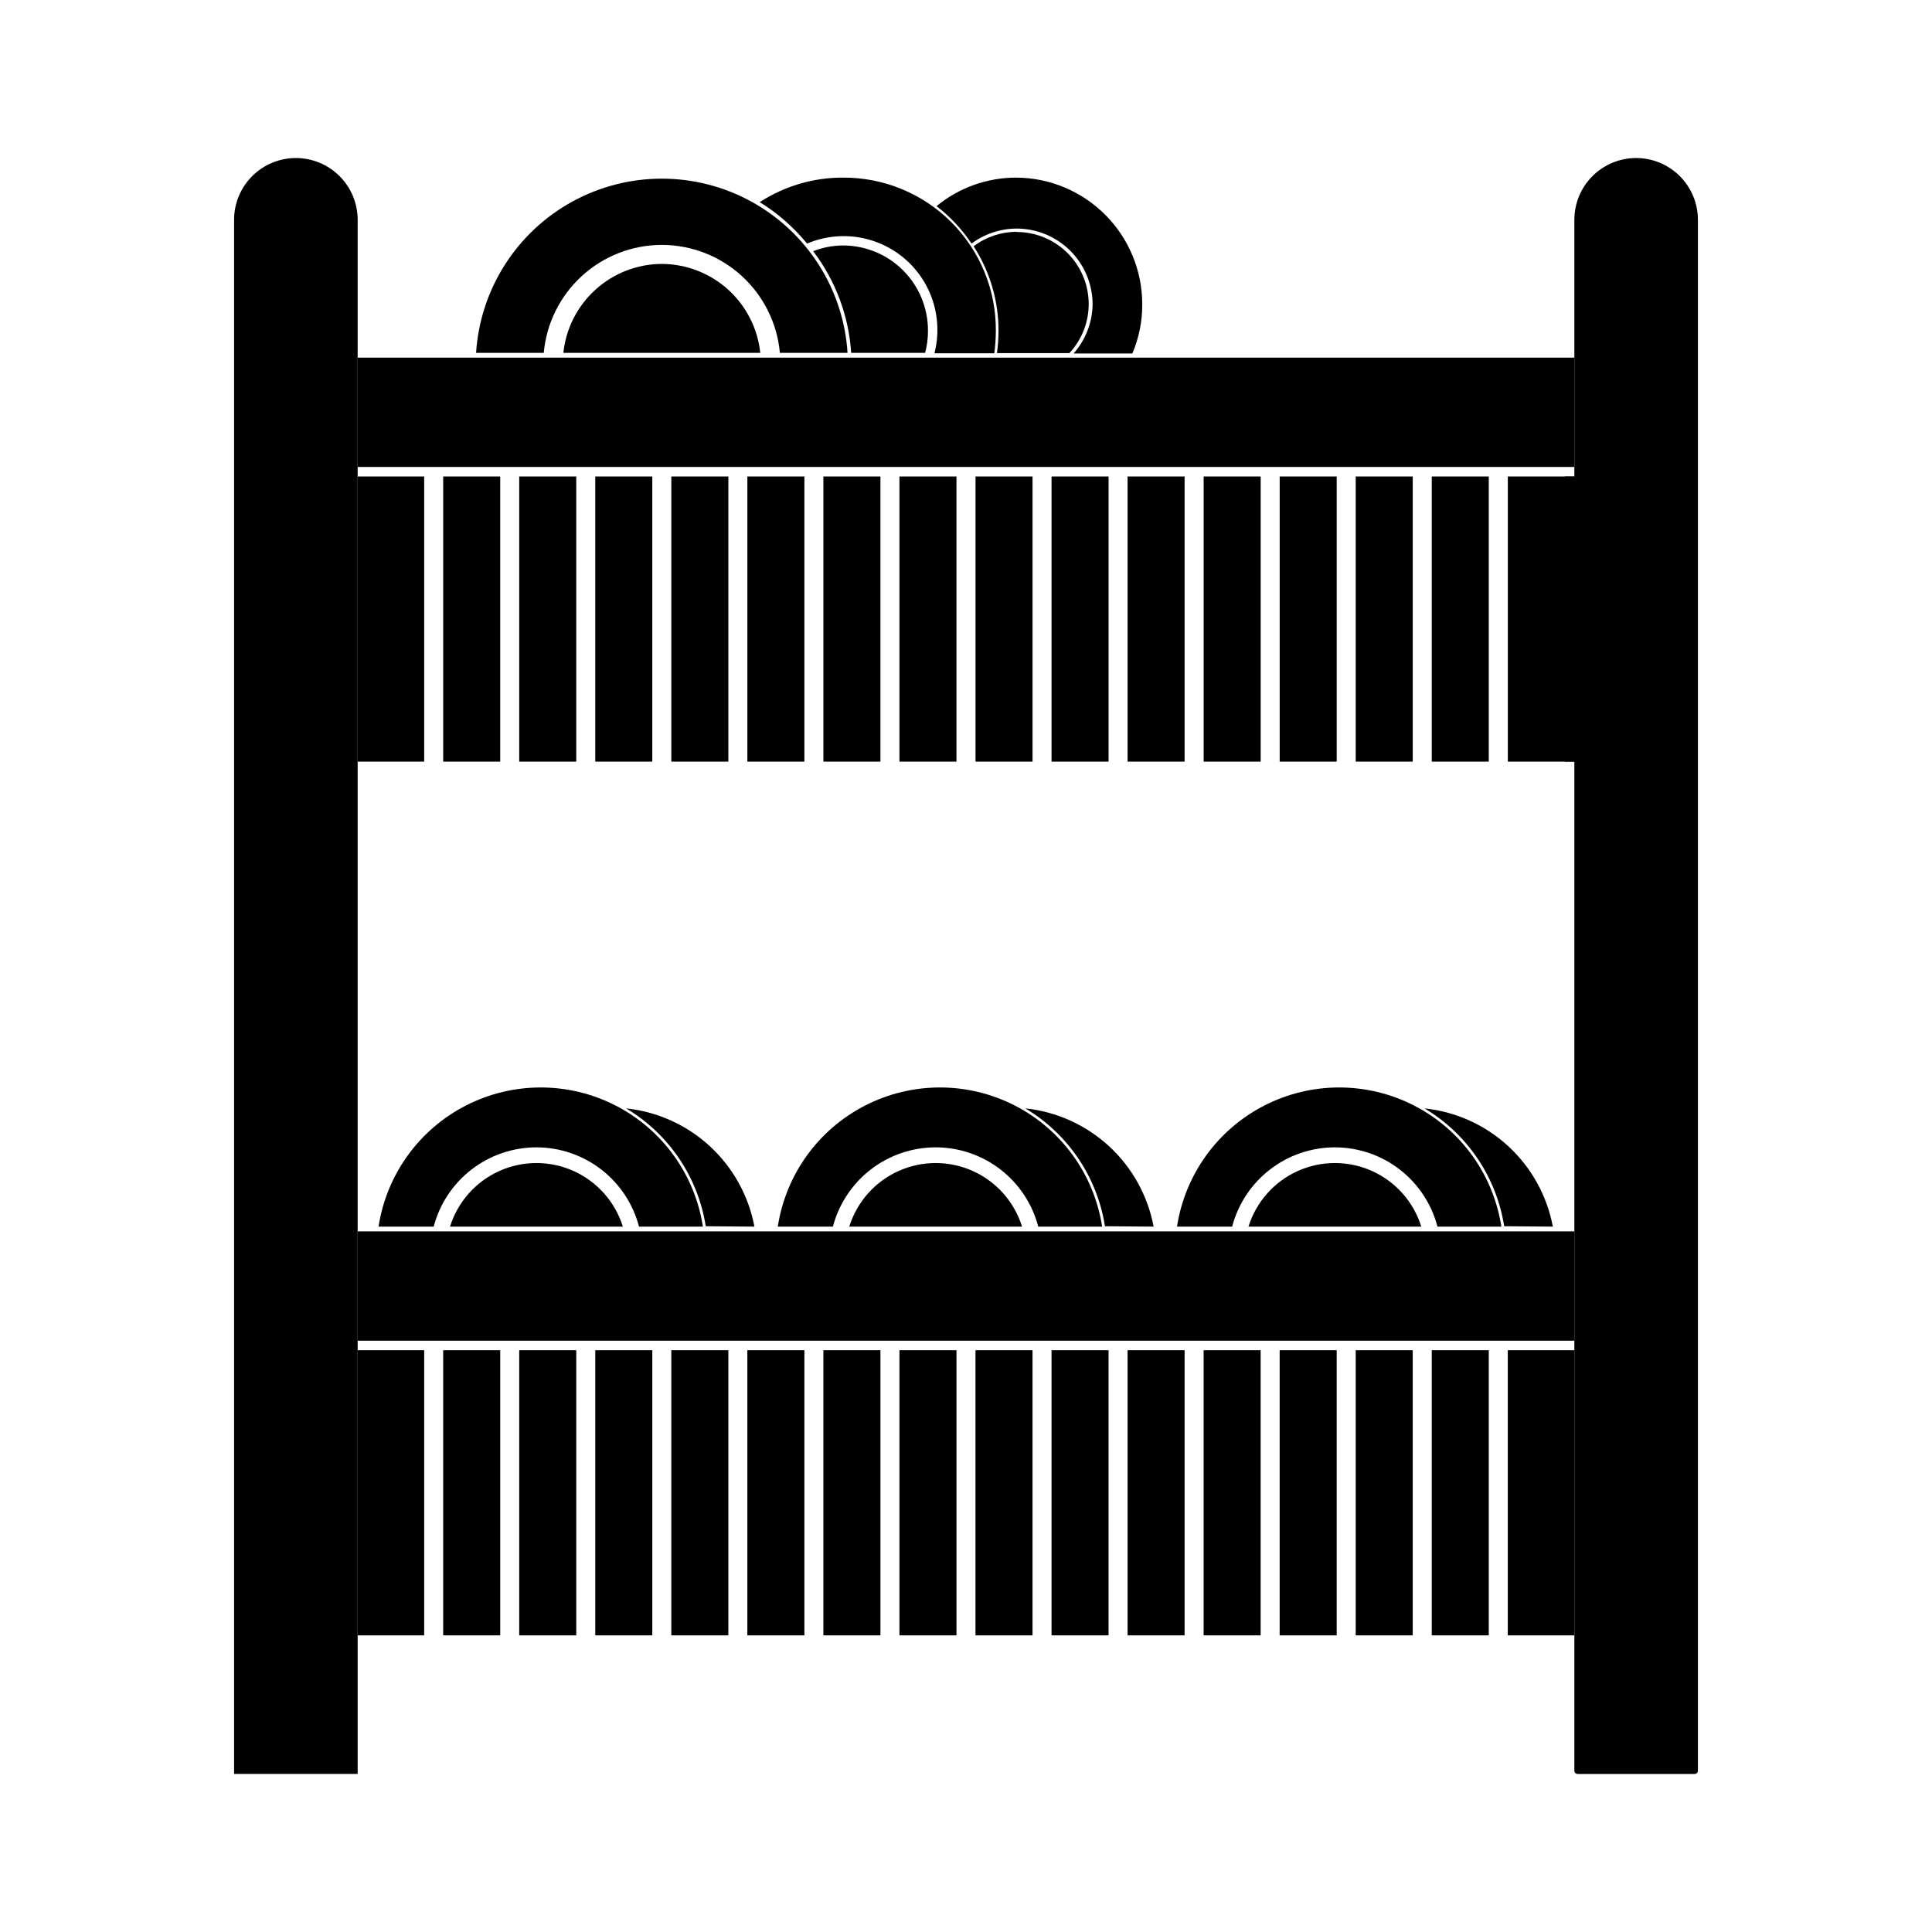
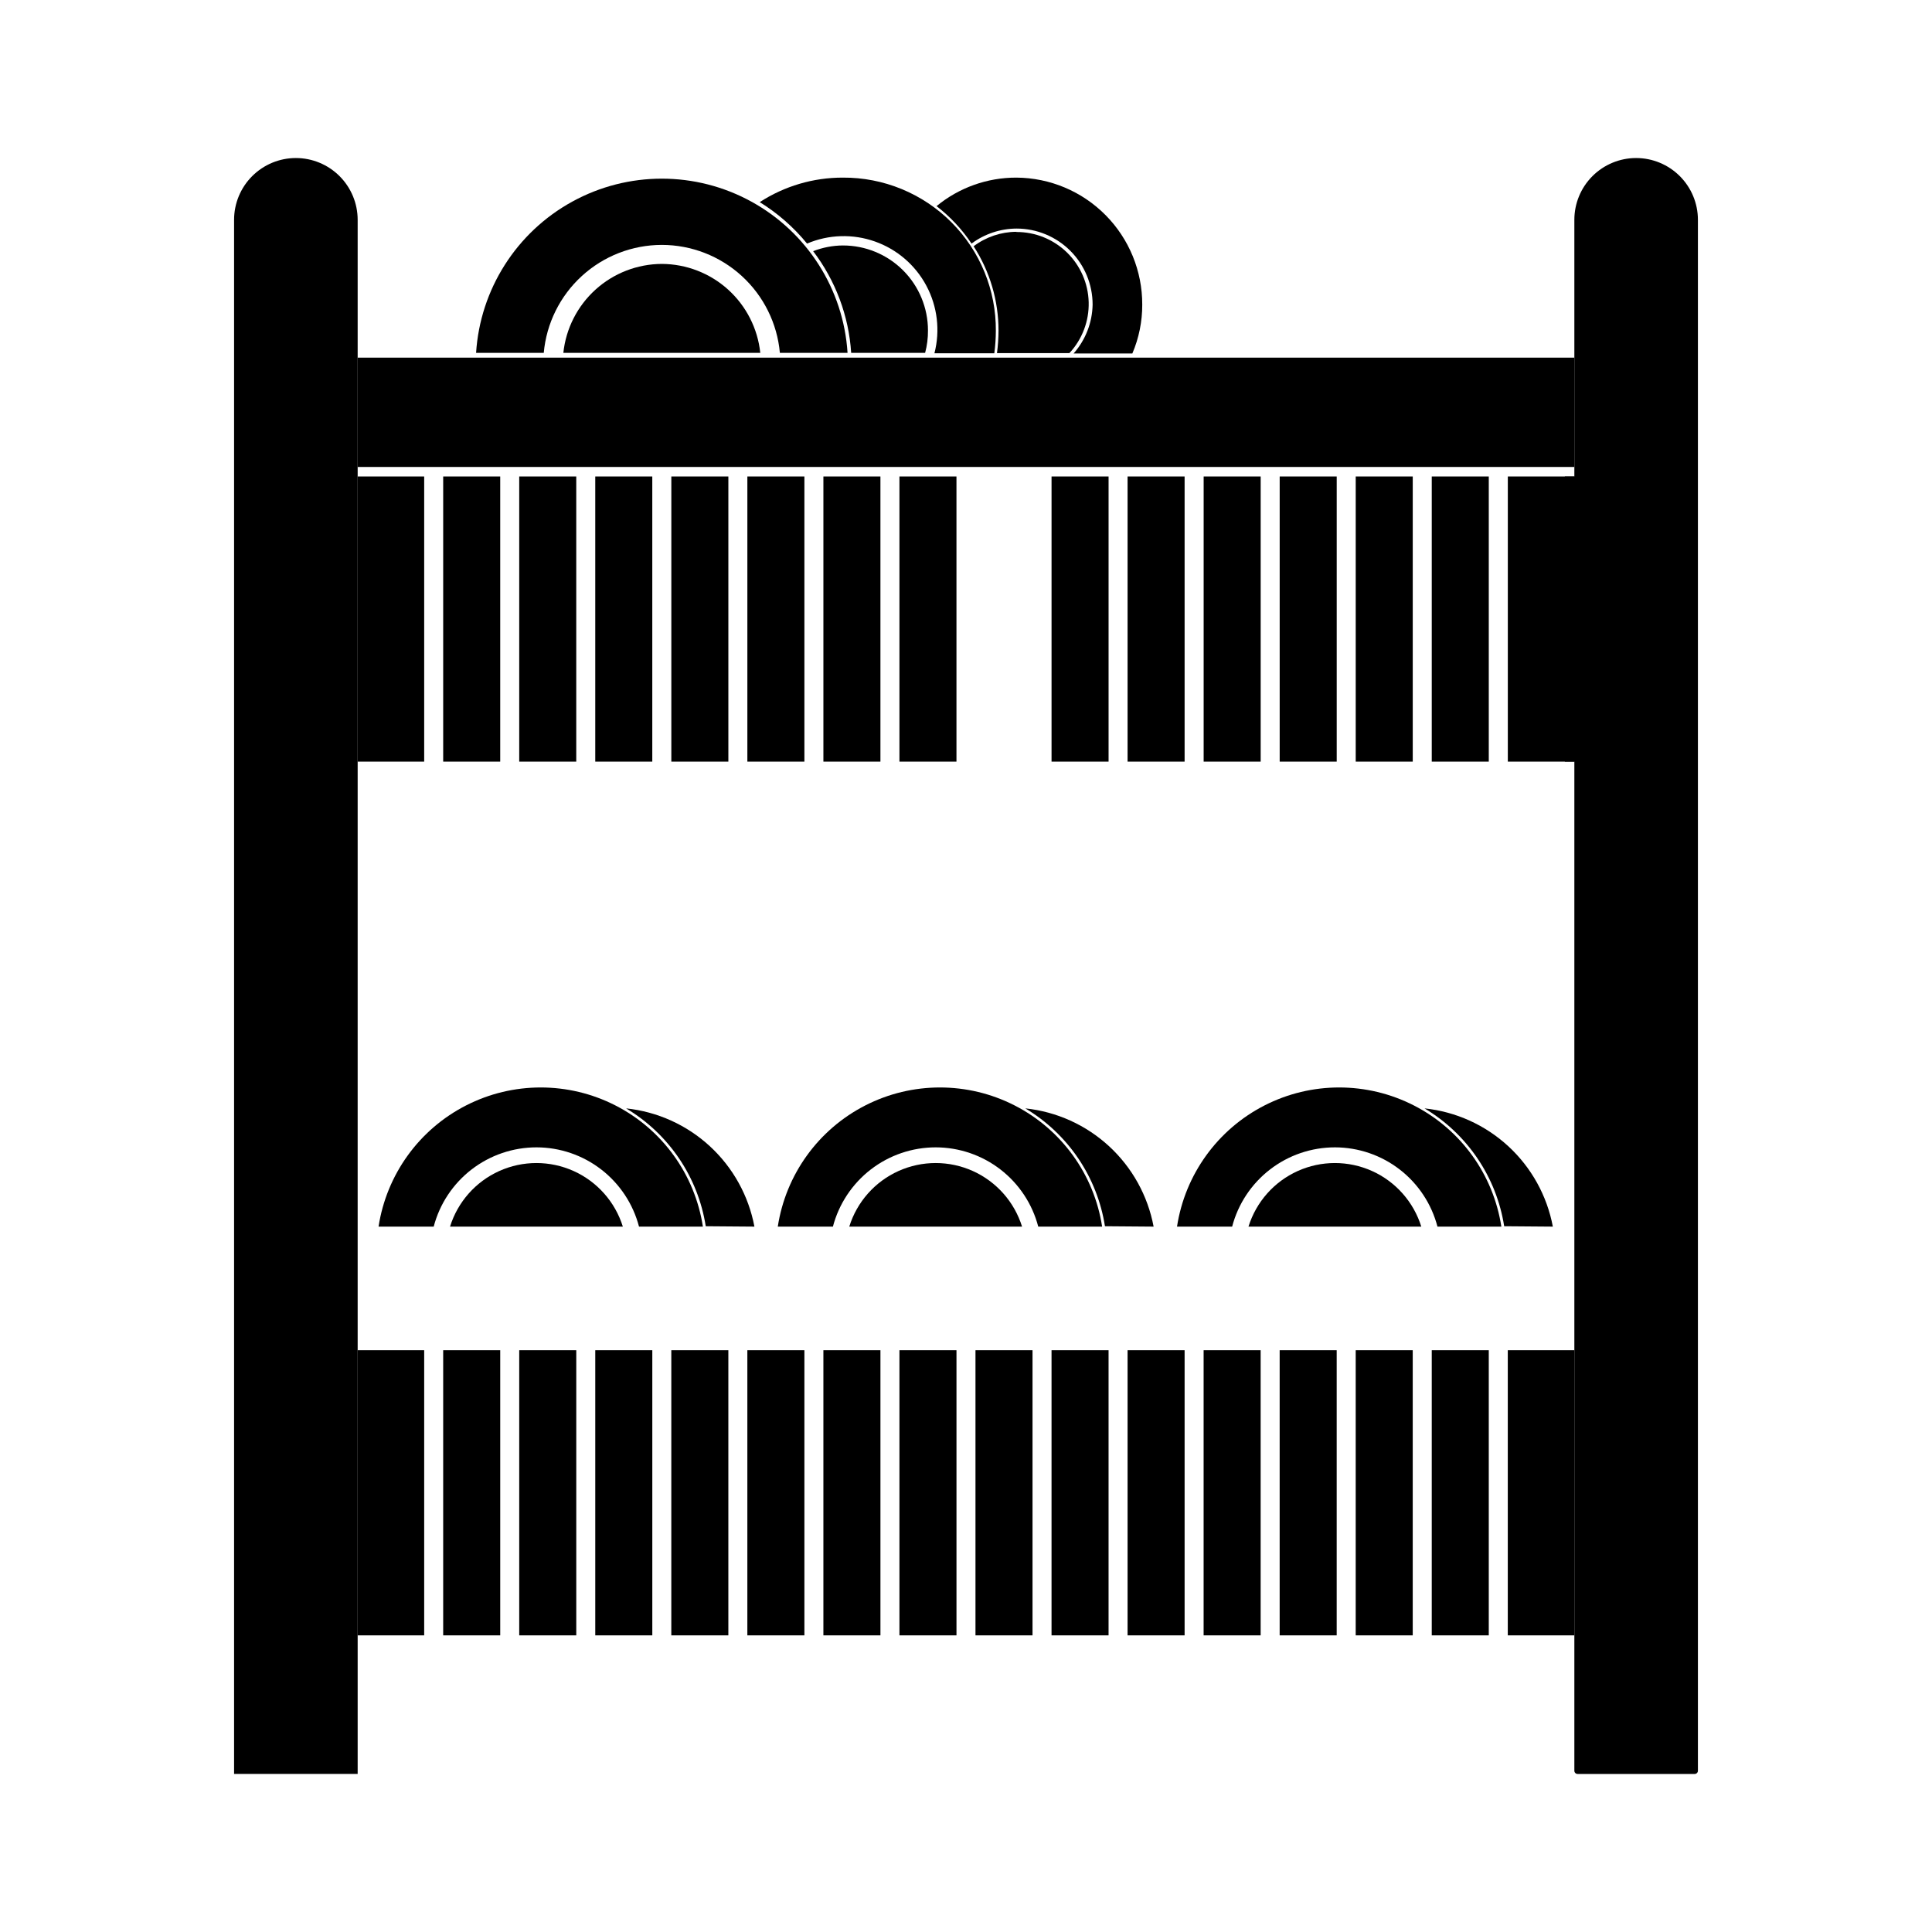
<svg xmlns="http://www.w3.org/2000/svg" fill="#000000" width="800px" height="800px" version="1.1" viewBox="144 144 512 512">
  <g>
    <path d="m343.93 469.07c-1.539-8.188-5.68-15.66-11.809-21.309-6.125-5.644-13.914-9.164-22.199-10.027 11.332 6.754 19.07 18.203 21.109 31.234z" />
    <path d="m309.31 469.07h-46.047c2.039-6.555 6.793-11.922 13.051-14.742 6.262-2.816 13.43-2.816 19.691 0 6.262 2.82 11.012 8.188 13.055 14.742z" />
    <path d="m286.19 448.06c6.211 0.008 12.246 2.074 17.156 5.875 4.914 3.801 8.43 9.125 10 15.133h16.93-0.004c-2.117-13.805-10.738-25.75-23.172-32.109-12.434-6.359-27.168-6.359-39.602 0-12.434 6.359-21.055 18.305-23.176 32.109h14.613c1.578-6.023 5.113-11.352 10.043-15.152 4.934-3.801 10.984-5.859 17.211-5.856z" />
    <path d="m449.72 469.07c-1.535-8.188-5.68-15.66-11.805-21.309-6.129-5.644-13.914-9.164-22.199-10.027 11.332 6.754 19.07 18.203 21.109 31.234z" />
    <path d="m415.11 469.07h-46.047c2.039-6.555 6.789-11.922 13.051-14.742 6.262-2.816 13.43-2.816 19.691 0 6.262 2.82 11.012 8.188 13.051 14.742z" />
    <path d="m391.99 448.06c6.211 0.008 12.246 2.074 17.156 5.875 4.914 3.801 8.43 9.125 10 15.133h16.93-0.004c-2.117-13.805-10.742-25.75-23.176-32.109-12.434-6.359-27.164-6.359-39.598 0-12.434 6.359-21.055 18.305-23.176 32.109h14.609c1.582-6.023 5.117-11.352 10.047-15.152 4.934-3.801 10.984-5.859 17.211-5.856z" />
    <path d="m555.52 469.07c-1.539-8.188-5.68-15.66-11.805-21.309-6.129-5.644-13.914-9.164-22.203-10.027 11.336 6.754 19.074 18.203 21.113 31.234z" />
    <path d="m520.91 469.07h-46.051c2.043-6.555 6.793-11.922 13.055-14.742 6.262-2.816 13.43-2.816 19.691 0 6.258 2.82 11.012 8.188 13.051 14.742z" />
    <path d="m497.79 448.06c6.211 0.008 12.242 2.074 17.156 5.875 4.914 3.801 8.43 9.125 9.996 15.133h16.93c-2.121-13.805-10.742-25.75-23.176-32.109-12.434-6.359-27.164-6.359-39.598 0-12.434 6.359-21.055 18.305-23.176 32.109h14.609c1.582-6.023 5.113-11.352 10.047-15.152 4.93-3.801 10.984-5.859 17.211-5.856z" />
    <path d="m413.35 205.43c-4.09 0.023-8.066 1.367-11.332 3.832 4.316 6.66 6.609 14.43 6.598 22.367-0.012 1.988-0.148 3.973-0.402 5.945h19.195c3.398-3.656 5.227-8.496 5.102-13.488-0.129-4.988-2.207-9.73-5.785-13.207-3.582-3.477-8.383-5.414-13.375-5.398z" />
    <path d="m413.35 191.07c-7.715-0.02-15.199 2.652-21.156 7.555 3.609 2.781 6.742 6.133 9.27 9.926 3.453-2.566 7.637-3.961 11.938-3.981 5.348 0 10.473 2.125 14.25 5.902 3.781 3.781 5.902 8.906 5.902 14.25-0.09 4.777-1.875 9.367-5.035 12.949h15.566c1.746-4.094 2.637-8.5 2.621-12.949 0.023-8.883-3.469-17.41-9.723-23.719-6.25-6.309-14.75-9.883-23.633-9.934z" />
    <path d="m367.35 191.07c-7.812-0.016-15.461 2.242-22.016 6.496 4.762 2.941 9 6.652 12.543 10.984 5.719-2.426 12.137-2.625 17.992-0.551 5.856 2.07 10.723 6.262 13.641 11.746s3.676 11.859 2.125 17.875h15.871-0.004c0.266-1.973 0.398-3.957 0.406-5.945 0.078-10.785-4.164-21.152-11.789-28.785-7.621-7.633-17.984-11.891-28.77-11.82z" />
    <path d="m367.35 209.05c-2.691 0.023-5.352 0.539-7.859 1.512 5.945 7.793 9.453 17.172 10.078 26.953h19.598c0.52-1.938 0.773-3.938 0.754-5.945 0-5.981-2.379-11.715-6.613-15.941-4.234-4.227-9.977-6.59-15.957-6.578z" />
    <path d="m319.39 213.94c-6.492 0.027-12.746 2.445-17.559 6.797-4.816 4.352-7.859 10.328-8.539 16.781h52.191c-0.68-6.453-3.723-12.43-8.535-16.781-4.816-4.352-11.07-6.769-17.559-6.797z" />
    <path d="m319.39 208.9c7.844 0.008 15.402 2.945 21.191 8.242 5.789 5.293 9.391 12.562 10.094 20.375h17.938-0.004c-1.074-16.836-10.688-31.957-25.477-40.078-14.785-8.125-32.699-8.125-47.488 0-14.789 8.121-24.398 23.242-25.477 40.078h17.938-0.004c0.703-7.812 4.305-15.082 10.094-20.375 5.789-5.297 13.348-8.234 21.195-8.242z" />
    <path d="m238.78 238.78h322.44v28.969h-322.44z" />
    <path d="m321.91 270.27h15.113v75.57h-15.113z" />
    <path d="m342.06 270.27h15.113v75.57h-15.113z" />
    <path d="m301.75 270.27h15.113v75.57h-15.113z" />
    <path d="m362.21 270.27h15.113v75.57h-15.113z" />
    <path d="m238.78 270.27h17.633v75.57h-17.633z" />
    <path d="m382.36 270.27h15.113v75.57h-15.113z" />
    <path d="m281.6 270.27h15.113v75.57h-15.113z" />
    <path d="m261.45 270.27h15.113v75.57h-15.113z" />
    <path d="m503.28 270.27h15.113v75.57h-15.113z" />
-     <path d="m402.52 270.27h15.113v75.57h-15.113z" />
    <path d="m523.43 270.27h15.113v75.57h-15.113z" />
    <path d="m543.59 270.27h17.633v75.57h-17.633z" />
    <path d="m483.13 270.27h15.113v75.57h-15.113z" />
    <path d="m462.98 270.27h15.113v75.57h-15.113z" />
    <path d="m422.67 270.27h15.113v75.57h-15.113z" />
    <path d="m442.82 270.27h15.113v75.57h-15.113z" />
-     <path d="m238.78 470.33h322.44v28.969h-322.44z" />
    <path d="m558.7 270.27h5.039v75.57h-5.039z" />
    <path d="m222.41 185.88c4.344 0 8.508 1.727 11.578 4.797 3.07 3.07 4.797 7.234 4.797 11.578v411.86h-32.75v-411.86c0-4.344 1.727-8.508 4.797-11.578 3.07-3.07 7.234-4.797 11.578-4.797z" />
    <path d="m577.59 185.88c4.344 0 8.508 1.727 11.578 4.797 3.07 3.07 4.797 7.234 4.797 11.578v411.01c0 0.227-0.09 0.445-0.25 0.605-0.16 0.16-0.379 0.25-0.605 0.25h-31.035c-0.473 0-0.855-0.383-0.855-0.855v-411.01c0-4.344 1.723-8.508 4.793-11.578 3.074-3.07 7.238-4.797 11.578-4.797z" />
    <path d="m238.78 501.82v75.57h17.633v-75.57h5.035v75.57h15.117v-75.57h5.035v75.57h15.117v-75.57h5.035v75.57h15.117v-75.57h5.035v75.57h15.117v-75.57h5.035v75.57h15.117v-75.57h5.035v75.57h15.117v-75.57h5.035v75.57h15.117v-75.57h5.035v75.57h15.117v-75.57h5.039v75.57h15.113v-75.57h5.039v75.57h15.113v-75.57h5.039v75.57h15.113v-75.57h5.039v75.57h15.113v-75.57h5.039v75.57h15.113v-75.57h5.039v75.57h15.113v-75.57h5.039v75.57h17.633v-75.57z" />
  </g>
</svg>